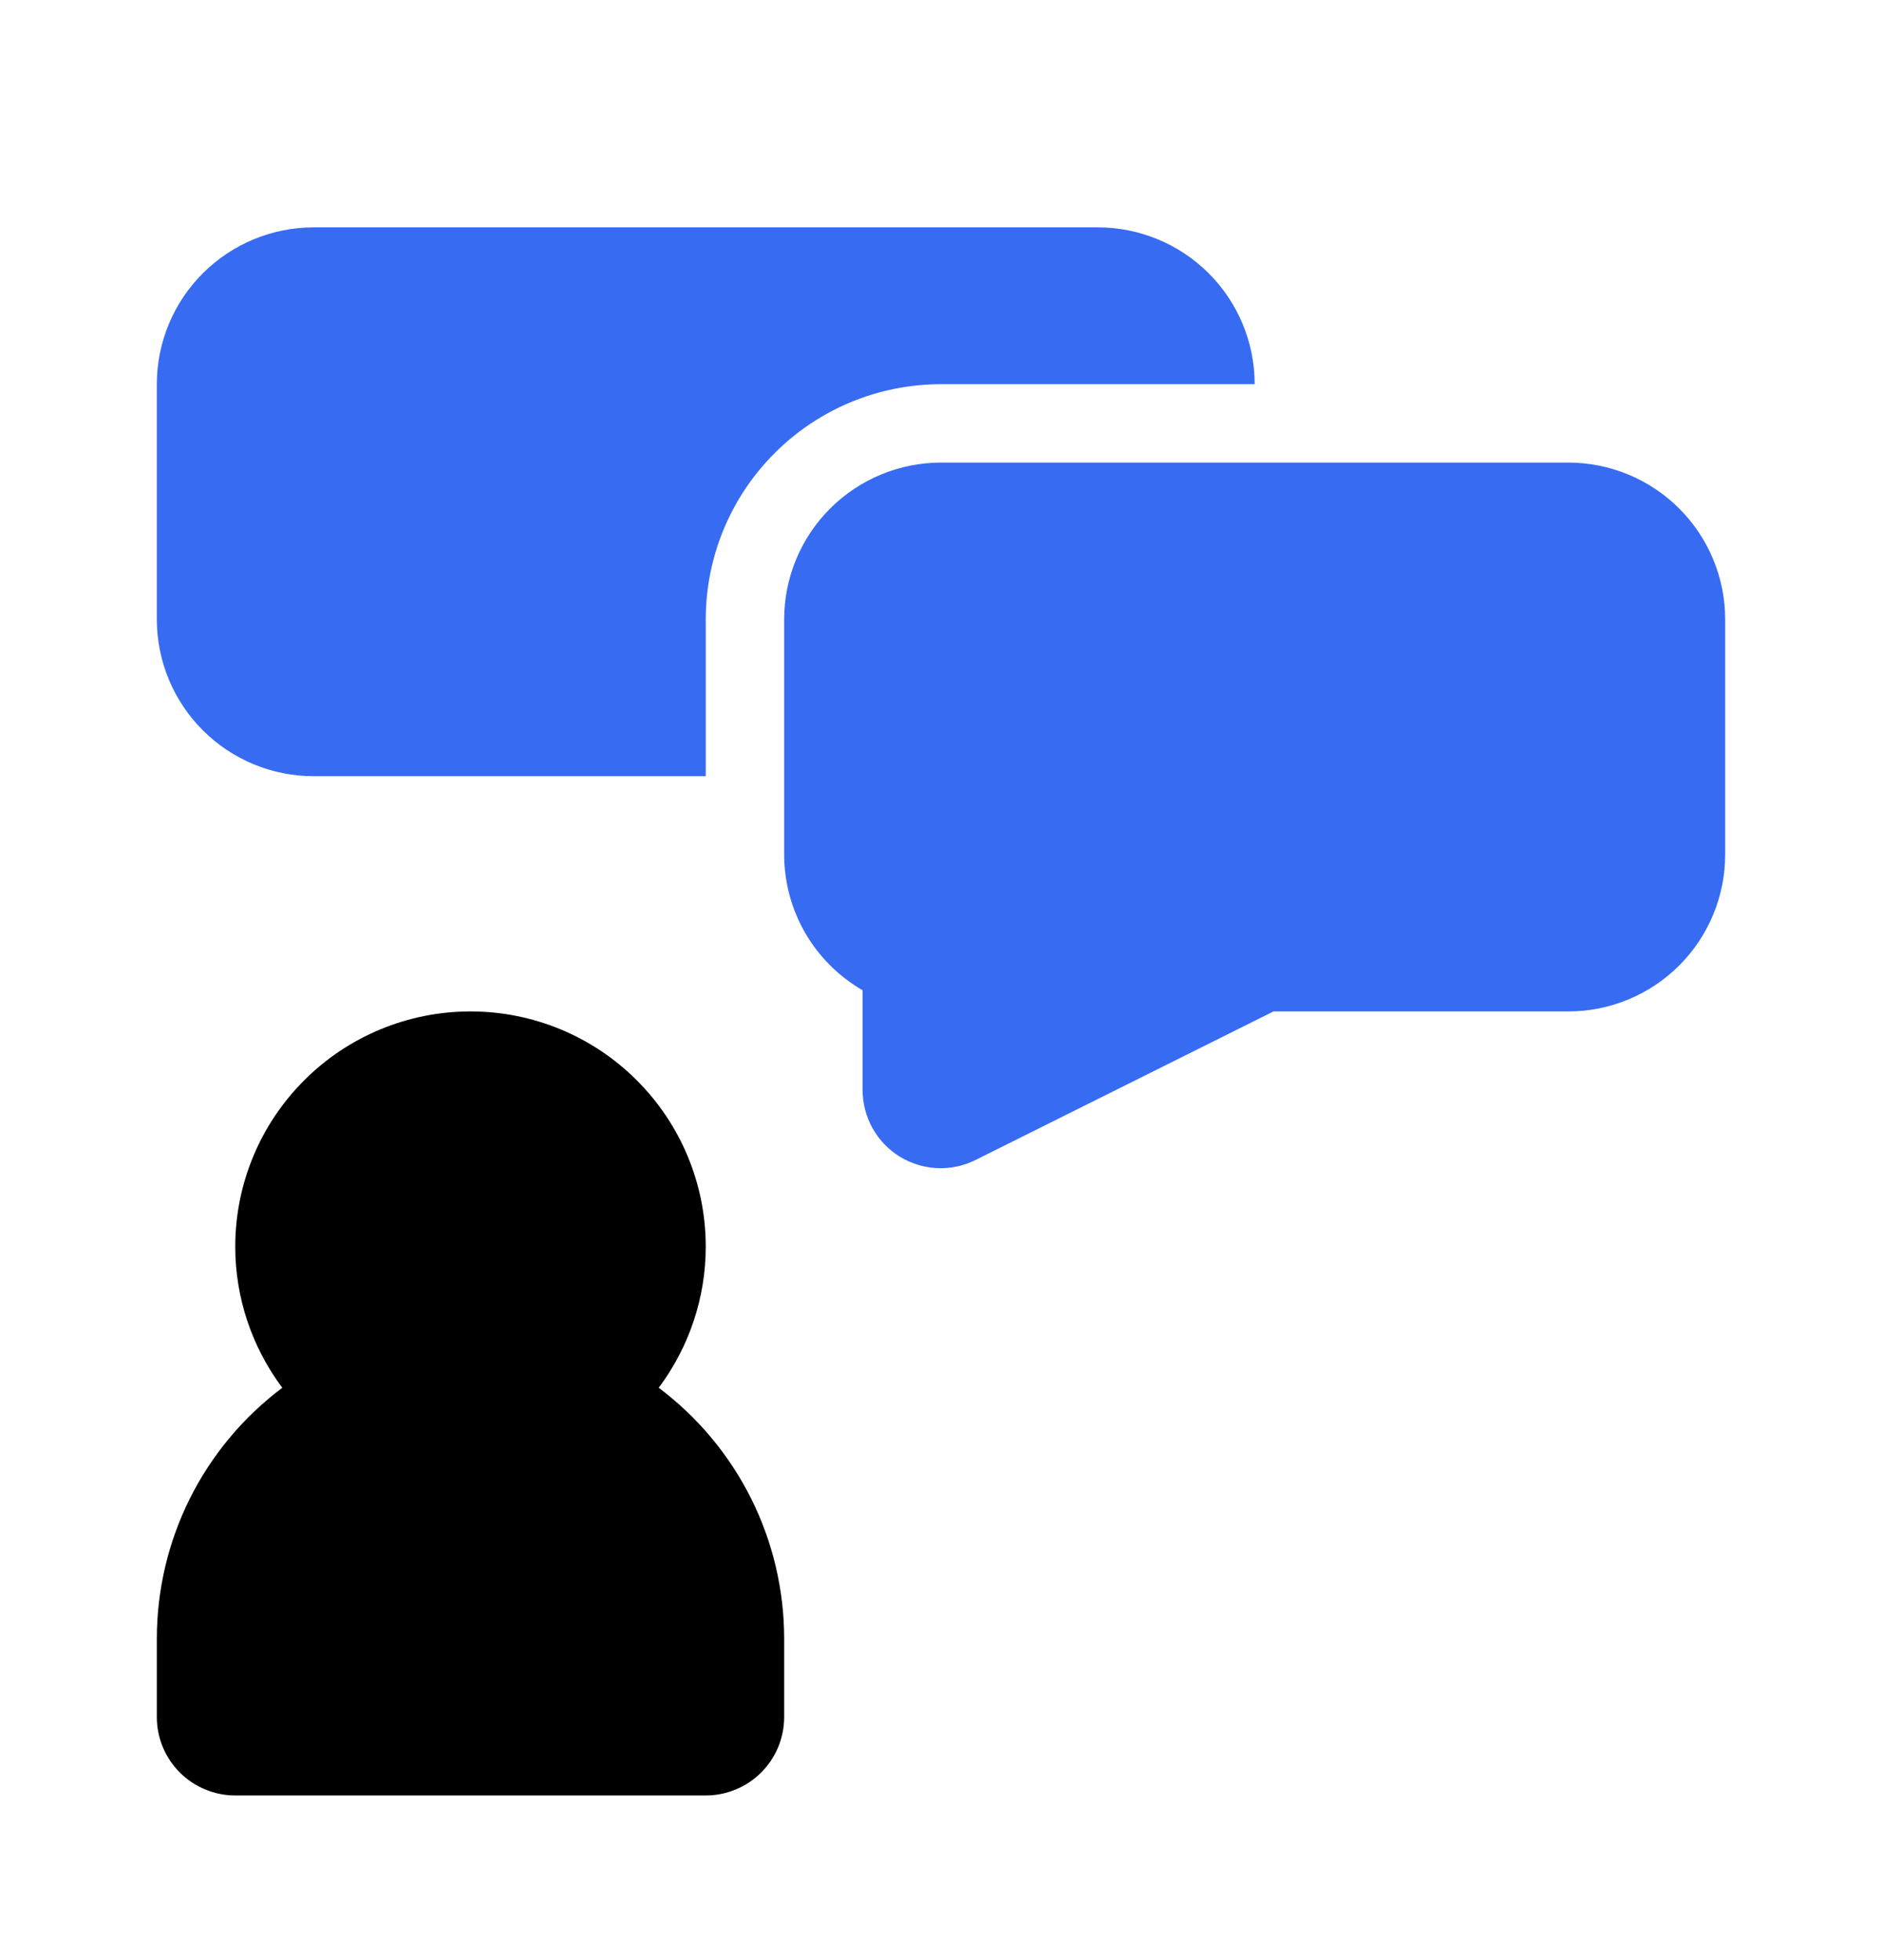
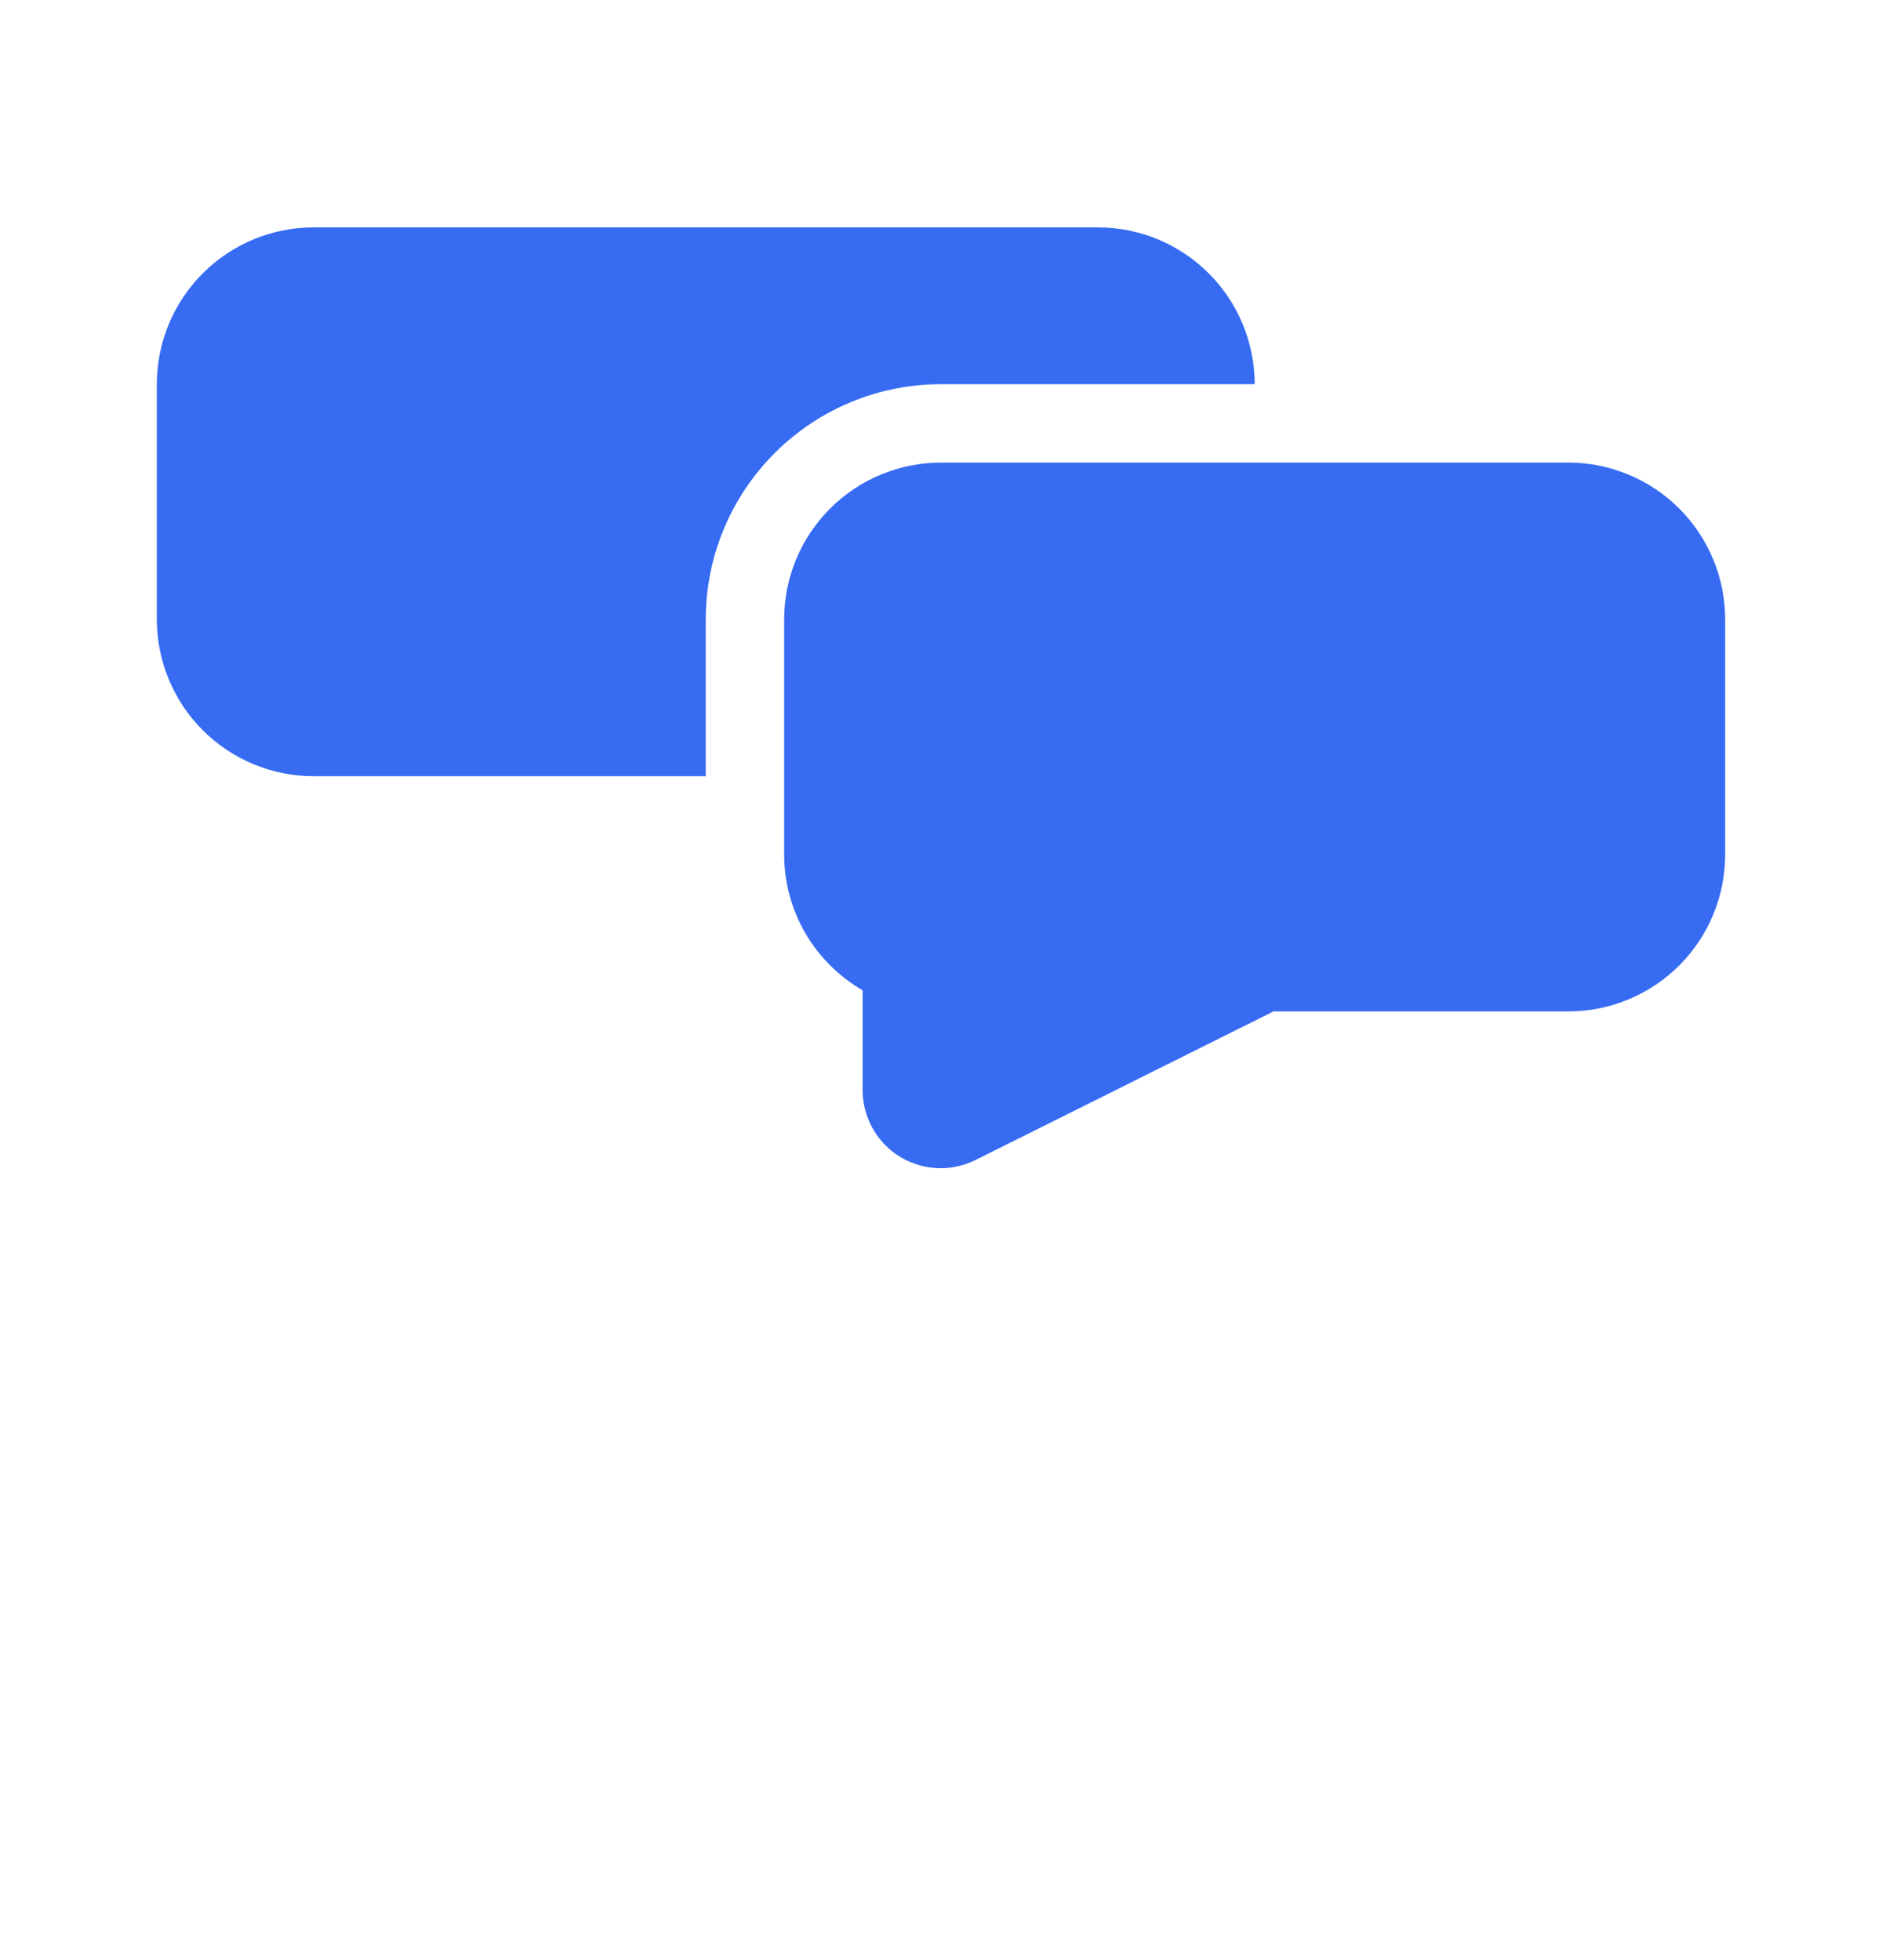
<svg xmlns="http://www.w3.org/2000/svg" width="24" height="25" viewBox="0 0 24 25" fill="none">
-   <path d="M8.4 17.7C8.789 17.181 9 16.549 9 15.9C9 15.104 8.684 14.341 8.121 13.779C7.559 13.216 6.796 12.9 6 12.9C5.204 12.9 4.441 13.216 3.879 13.779C3.316 14.341 3 15.104 3 15.9C3 16.549 3.211 17.181 3.6 17.7C3.103 18.073 2.7 18.556 2.422 19.111C2.145 19.666 2 20.279 2 20.9V21.9C2 22.165 2.105 22.419 2.293 22.607C2.48 22.794 2.735 22.9 3 22.9H9C9.265 22.9 9.52 22.794 9.707 22.607C9.895 22.419 10 22.165 10 21.9V20.9C10 20.279 9.855 19.666 9.578 19.111C9.3 18.556 8.897 18.073 8.4 17.7Z" fill="black" />
  <path d="M22 7.9V10.9C22 11.43 21.789 11.939 21.414 12.314C21.039 12.689 20.53 12.9 20 12.9H16.24L12.45 14.79C12.311 14.861 12.156 14.899 12 14.9C11.813 14.9 11.629 14.848 11.47 14.75C11.326 14.66 11.207 14.534 11.125 14.386C11.043 14.237 11 14.07 11 13.9V12.63C10.696 12.454 10.444 12.202 10.268 11.899C10.093 11.595 10 11.251 10 10.9V7.9C10 7.369 10.211 6.861 10.586 6.486C10.961 6.111 11.47 5.9 12 5.9H20C20.53 5.9 21.039 6.111 21.414 6.486C21.789 6.861 22 7.369 22 7.9ZM9 7.9C9 7.104 9.316 6.341 9.879 5.779C10.441 5.216 11.204 4.9 12 4.9H16C16 4.369 15.789 3.861 15.414 3.486C15.039 3.111 14.53 2.9 14 2.9H4C3.47 2.9 2.961 3.111 2.586 3.486C2.211 3.861 2 4.369 2 4.9V7.9C2 8.43 2.211 8.939 2.586 9.314C2.961 9.689 3.47 9.9 4 9.9H9V7.9Z" fill="#376BF2" />
</svg>